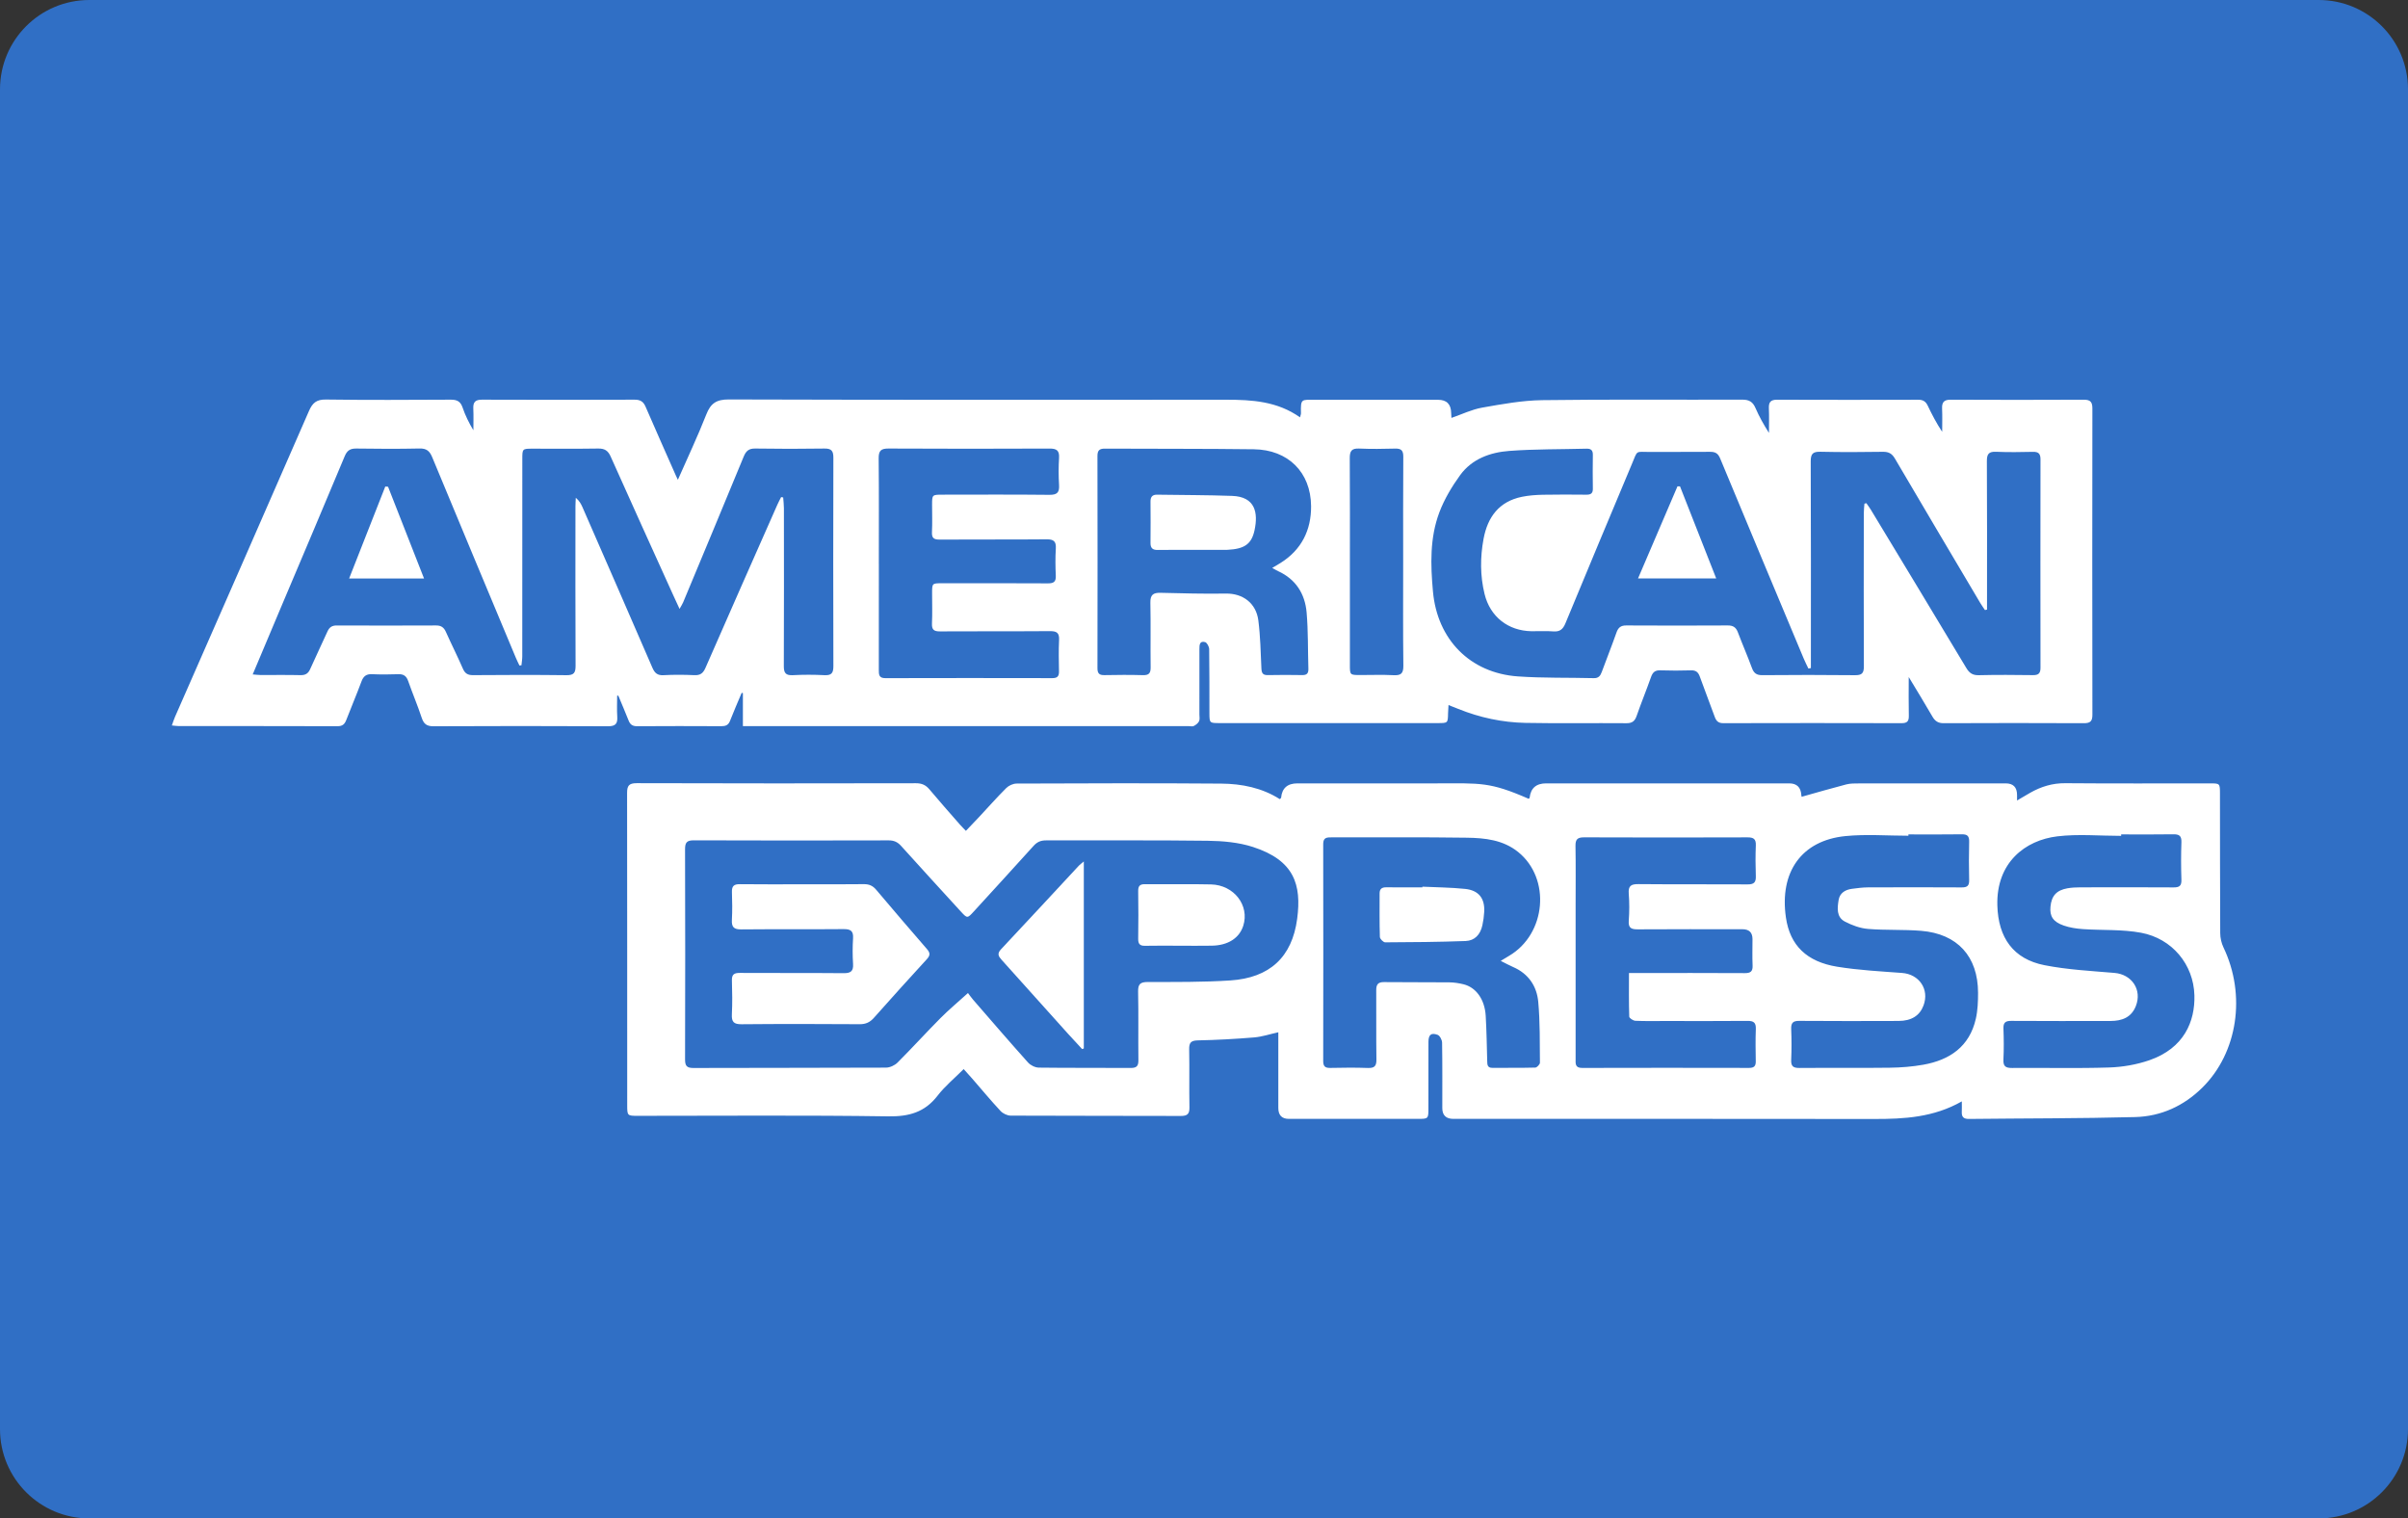
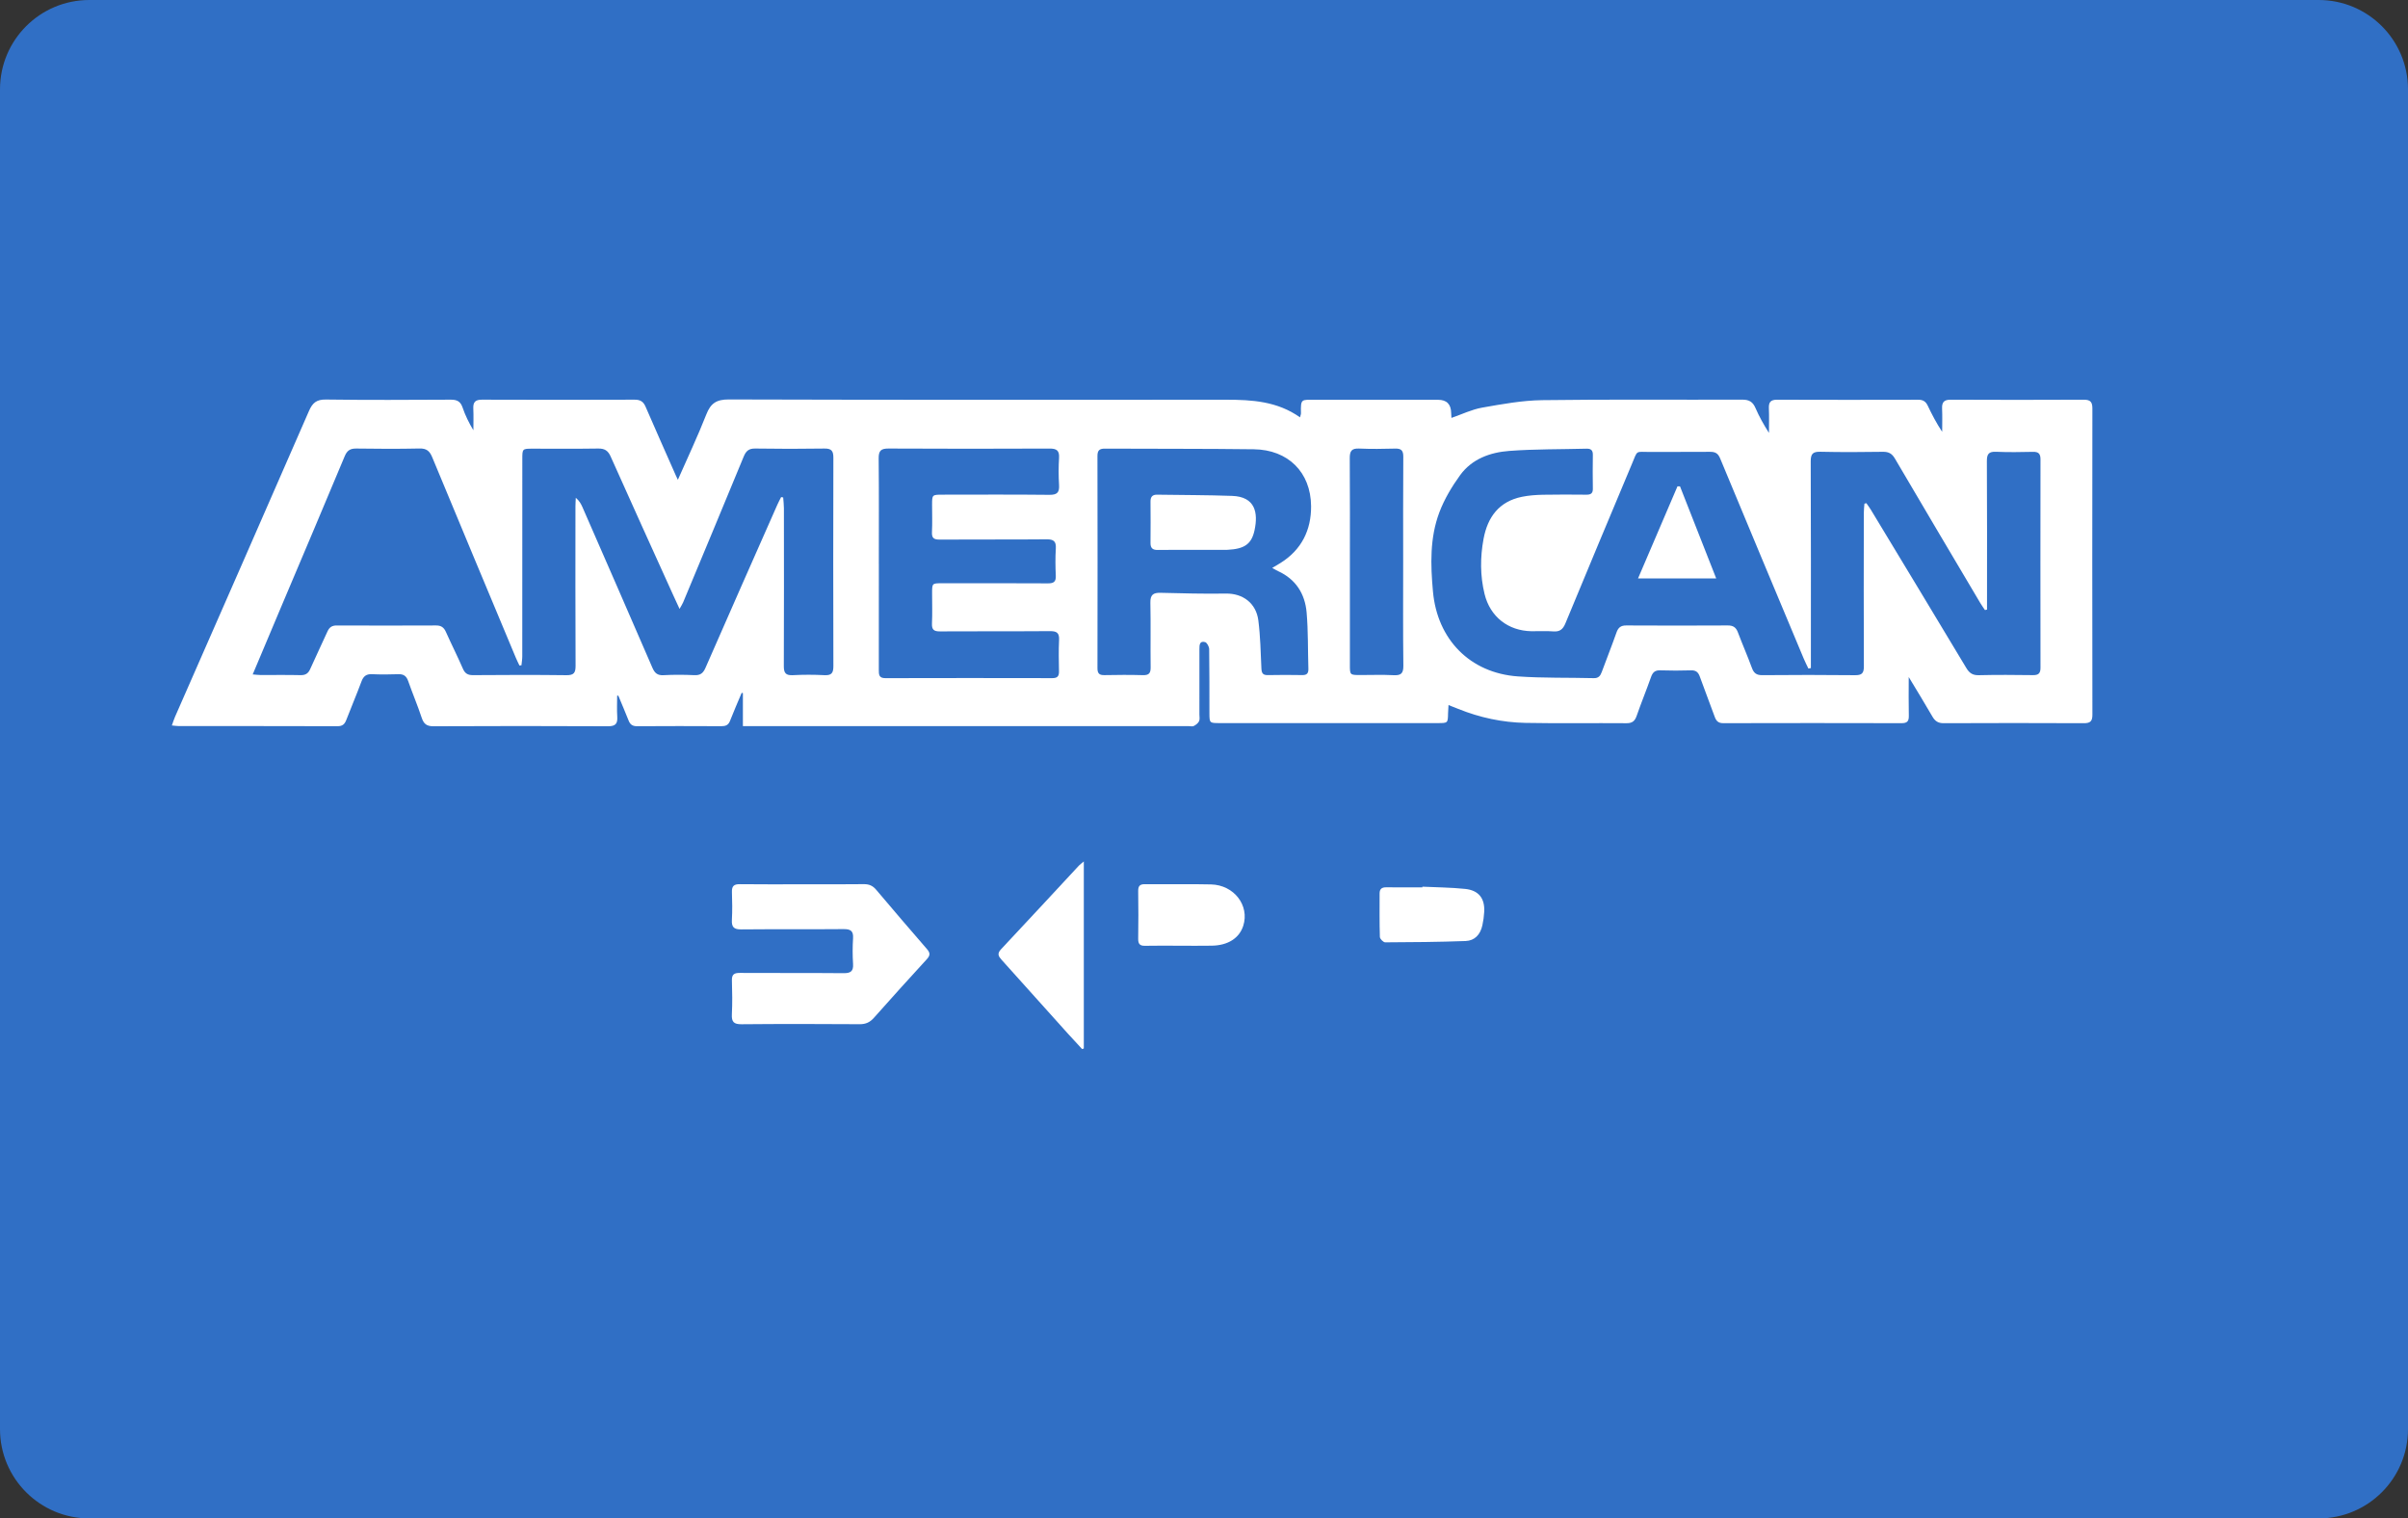
<svg xmlns="http://www.w3.org/2000/svg" id="Camada_1" viewBox="0 0 384 242.14">
  <rect x="0" y="0" width="384" height="242.14" fill="#333333" stroke="none" />
  <defs>
    <style>.cls-1{fill:#fff;}.cls-2{fill:#306fc5;}</style>
  </defs>
-   <path class="cls-2" d="M384,227.894c0,7.871-6.375,14.246-14.246,14.246H14.242c-7.867,0-14.242-6.375-14.242-14.246V14.246C0,6.379,6.375,0,14.242,0H369.754c7.875,0,14.246,6.379,14.246,14.246V227.894Zm0,0" />
+   <path class="cls-2" d="M384,227.894c0,7.871-6.375,14.246-14.246,14.246H14.242c-7.867,0-14.242-6.375-14.242-14.246V14.246C0,6.379,6.375,0,14.242,0H369.754c7.875,0,14.246,6.379,14.246,14.246Zm0,0" />
  <path class="cls-1" d="M98.416,110.937c0,1.119-.055,2.241,.016,3.355,.071,1.116-.278,1.529-1.474,1.523-9.279-.046-18.558-.044-27.836,0-1.078,.005-1.548-.371-1.875-1.358-.652-1.969-1.469-3.884-2.153-5.844-.282-.81-.731-1.131-1.585-1.099-1.398,.052-2.801,.058-4.198-.002-.912-.039-1.361,.332-1.671,1.169-.764,2.059-1.629,4.08-2.418,6.13-.26,.674-.607,.999-1.397,.996-8.439-.028-16.878-.017-25.317-.021-.311,0-.621-.054-1.103-.099,.195-.535,.329-.977,.513-1.397,7.122-16.243,14.265-32.476,21.345-48.738,.574-1.318,1.209-1.86,2.711-1.839,6.638,.092,13.278,.056,19.917,.022,.98-.005,1.544,.274,1.873,1.243,.422,1.242,1.001,2.43,1.725,3.634,0-1.154,.041-2.309-.012-3.461-.047-1.015,.309-1.42,1.375-1.416,8.119,.032,16.238,.029,24.357,0,.891-.003,1.385,.3,1.736,1.112,1.585,3.667,3.213,7.316,4.827,10.971,.079,.178,.166,.353,.327,.693,1.568-3.566,3.171-6.95,4.537-10.427,.698-1.777,1.615-2.391,3.589-2.385,26.437,.08,52.874,.062,79.31,.045,4.119-.003,8.156,.244,11.773,2.808,.075-.304,.16-.481,.155-.656-.063-2.361,.082-2.14,2.183-2.141,6.559-.005,13.118-.002,19.678-.002q2.056,0,2.09,2.091c.004,.235,.025,.469,.043,.798,1.677-.578,3.243-1.348,4.894-1.639,3.171-.559,6.386-1.149,9.59-1.193,10.637-.146,21.277-.04,31.915-.08,1.091-.004,1.669,.365,2.091,1.343,.583,1.352,1.307,2.643,2.147,3.958,0-1.31,.042-2.622-.014-3.929-.041-.962,.274-1.364,1.29-1.361,7.519,.027,15.038,.023,22.557,.004,.748-.002,1.175,.293,1.487,.947,.669,1.405,1.387,2.788,2.301,4.166,0-1.232,.042-2.466-.013-3.696-.045-1.009,.29-1.43,1.364-1.424,7.079,.034,14.158,.034,21.237,0,1.06-.005,1.368,.377,1.366,1.406-.024,16.279-.026,32.558,.003,48.836,.002,1.078-.374,1.351-1.396,1.346-7.439-.035-14.878-.033-22.317,0-.887,.004-1.379-.326-1.803-1.06-1.171-2.029-2.401-4.023-3.774-6.306,0,2.273-.032,4.22,.015,6.166,.021,.863-.239,1.198-1.15,1.196-9.479-.025-18.958-.024-28.437,0-.793,.002-1.125-.342-1.371-1.027-.769-2.142-1.609-4.258-2.374-6.402-.252-.706-.623-1.017-1.398-.995-1.638,.048-3.281,.055-4.918-.002-.836-.029-1.2,.327-1.463,1.074-.73,2.071-1.568,4.105-2.288,6.179-.292,.843-.708,1.186-1.635,1.179-5.359-.043-10.72,.051-16.077-.051-3.692-.071-7.285-.836-10.726-2.226-.47-.19-.943-.371-1.569-.617-.031,.542-.066,.924-.072,1.306-.028,1.563-.025,1.568-1.638,1.568-11.599,.001-23.197,.001-34.796,0-1.598,0-1.616-.013-1.621-1.592-.009-3.4,.015-6.8-.039-10.199-.006-.395-.349-1.043-.656-1.125-.889-.238-.9,.485-.9,1.115,.001,3.48,0,6.96-.002,10.439,0,.36,.089,.771-.055,1.065-.155,.316-.503,.585-.829,.755-.221,.115-.549,.026-.829,.026-23.157,0-46.315,0-69.472,0h-1.612v-5.264l-.194-.045c-.625,1.489-1.275,2.969-1.862,4.473-.264,.678-.696,.851-1.38,.848-4.479-.023-8.959-.027-13.438,.003-.718,.005-1.099-.26-1.351-.9-.526-1.334-1.094-2.651-1.644-3.976l-.186,.009Zm190.363-4.399l-.396,.074c-.248-.524-.518-1.039-.741-1.573-4.457-10.648-8.919-21.294-13.342-31.957-.341-.821-.808-1.038-1.628-1.029-3.159,.035-6.319-.009-9.478,.021-2.469,.023-1.97-.434-2.992,2.002-3.539,8.435-7.072,16.872-10.566,25.326-.395,.956-.897,1.372-1.951,1.286-1.152-.095-2.318-.007-3.478-.028-3.723-.068-6.578-2.316-7.465-5.933-.714-2.913-.707-5.862-.161-8.796,.647-3.475,2.472-5.959,6.112-6.704,1.087-.222,2.216-.305,3.328-.329,2.319-.049,4.639-.028,6.958-.01,.681,.005,1.043-.191,1.03-.952-.03-1.799-.029-3.6,0-5.399,.011-.733-.303-1.005-1.005-.986-4.112,.109-8.236,.049-12.332,.357-3.04,.229-5.951,1.276-7.83,3.868-1.318,1.82-2.514,3.819-3.305,5.911-1.542,4.075-1.414,8.361-1.025,12.654,.692,7.624,5.901,12.988,13.547,13.526,4.019,.283,8.064,.173,12.096,.277,.762,.02,1.048-.367,1.276-.987,.771-2.099,1.603-4.176,2.344-6.286,.281-.8,.696-1.136,1.563-1.131,5.399,.029,10.798,.029,16.197,0,.856-.005,1.308,.314,1.604,1.1,.718,1.905,1.538,3.772,2.239,5.683,.308,.84,.749,1.153,1.663,1.145,4.919-.043,9.839-.05,14.757,.005,1.1,.012,1.435-.296,1.43-1.416-.041-8.159-.018-16.318-.008-24.477,0-.487,.063-.973,.096-1.46l.308-.076c.236,.34,.491,.668,.704,1.022,5.086,8.414,10.178,16.825,15.235,25.257,.488,.814,1.011,1.173,1.993,1.15,2.878-.069,5.759-.05,8.638-.01,.884,.012,1.201-.296,1.199-1.179-.018-11.079-.017-22.157,0-33.236,.001-.874-.307-1.212-1.194-1.192-1.959,.043-3.922,.076-5.878-.011-1.171-.052-1.486,.351-1.479,1.498,.047,7.439,.024,14.878,.024,22.317v1.351l-.329,.075c-.253-.38-.524-.749-.756-1.141-4.543-7.668-9.092-15.331-13.603-23.017-.466-.794-.993-1.093-1.91-1.079-3.319,.051-6.64,.07-9.957-.007-1.205-.028-1.565,.309-1.56,1.541,.048,10.519,.027,21.037,.027,31.556v1.4Zm-248.484,1.011c.567,.044,.91,.093,1.253,.094,2.12,.007,4.24-.03,6.359,.021,.799,.019,1.242-.254,1.563-.979,.89-2.009,1.853-3.985,2.753-5.989,.3-.669,.727-.956,1.474-.953,5.279,.021,10.558,.022,15.837-.001,.792-.004,1.241,.29,1.563,1.008,.881,1.969,1.856,3.897,2.716,5.875,.34,.782,.786,1.047,1.633,1.04,4.959-.038,9.919-.055,14.877,.008,1.19,.015,1.468-.379,1.462-1.507-.042-8.479-.024-16.958-.02-25.437,0-.449,.037-.898,.057-1.346,.552,.464,.832,.97,1.063,1.497,3.725,8.529,7.455,17.056,11.149,25.599,.366,.846,.796,1.245,1.773,1.192,1.635-.088,3.281-.079,4.917-.003,.956,.045,1.402-.31,1.782-1.179,3.788-8.676,7.624-17.331,11.45-25.991,.184-.417,.404-.818,.607-1.226l.329,.056c.04,.57,.114,1.139,.115,1.709,.008,8.399,.021,16.798-.014,25.197-.005,1.091,.314,1.493,1.438,1.435,1.675-.087,3.362-.088,5.037,0,1.129,.06,1.431-.348,1.428-1.436-.032-11.079-.031-22.157-.001-33.236,.003-1.069-.285-1.486-1.418-1.468-3.678,.059-7.359,.059-11.037-.002-1.023-.017-1.474,.386-1.844,1.283-3.193,7.757-6.428,15.497-9.655,23.24-.114,.273-.283,.523-.575,1.052-.435-.943-.763-1.643-1.082-2.349-3.31-7.316-6.635-14.625-9.908-21.957-.425-.952-.974-1.284-2-1.268-3.479,.056-6.959,.019-10.438,.022-1.642,.001-1.647,.005-1.647,1.671-.001,10.479,0,20.958-.007,31.436,0,.478-.084,.955-.129,1.433l-.321,.039c-.195-.417-.406-.827-.583-1.251-4.451-10.651-8.911-21.298-13.327-31.963-.409-.988-.901-1.418-2.02-1.393-3.358,.074-6.719,.058-10.077,.007-.984-.015-1.476,.305-1.866,1.24-3.304,7.927-6.669,15.828-10.012,23.738-1.522,3.601-3.036,7.205-4.651,11.038Zm162.582-16.98c.584-.35,.957-.565,1.322-.792,3.359-2.093,4.911-5.264,4.877-9.077-.048-5.415-3.688-8.985-9.123-9.056-7.917-.103-15.837-.058-23.755-.102-.871-.005-1.191,.278-1.189,1.178,.023,11.279,.022,22.557,.002,33.836-.001,.843,.293,1.122,1.12,1.105,2.039-.041,4.08-.054,6.118,.004,.946,.027,1.254-.293,1.242-1.237-.043-3.439,.031-6.88-.042-10.318-.026-1.242,.447-1.604,1.605-1.576,3.476,.083,6.955,.181,10.43,.123,2.713-.045,4.831,1.529,5.182,4.28,.322,2.523,.373,5.084,.487,7.63,.033,.73,.193,1.109,1.015,1.091,1.839-.04,3.679-.033,5.519-.003,.748,.012,.981-.319,.959-1.017-.094-2.994-.023-6.002-.283-8.981-.259-2.963-1.719-5.285-4.54-6.576-.247-.113-.479-.259-.946-.514Zm-62.729-.668c0,5.64,.003,11.279-.004,16.919,0,.73-.004,1.328,1.034,1.325,8.879-.025,17.758-.021,26.637-.003,.78,.002,1.073-.285,1.06-1.054-.029-1.679-.069-3.363,.014-5.038,.057-1.14-.382-1.412-1.459-1.403-5.839,.046-11.679,.001-17.518,.041-.986,.007-1.339-.27-1.291-1.279,.075-1.596,.018-3.199,.02-4.799,.002-1.591,.003-1.597,1.553-1.597,5.639-.002,11.279-.018,16.918,.016,.926,.006,1.298-.257,1.254-1.222-.065-1.437-.085-2.883,.005-4.318,.074-1.165-.333-1.495-1.488-1.484-5.679,.055-11.358,.005-17.038,.043-.935,.006-1.273-.251-1.225-1.211,.073-1.436,.017-2.879,.019-4.319,.002-1.625,.003-1.632,1.674-1.633,5.679-.003,11.359-.037,17.038,.026,1.245,.014,1.61-.392,1.536-1.582-.09-1.434-.088-2.882,0-4.317,.072-1.189-.405-1.484-1.526-1.479-8.559,.037-17.118,.042-25.677-.004-1.22-.007-1.575,.37-1.563,1.575,.055,5.599,.024,11.199,.025,16.798Zm83.613-.28c0-5.593-.021-11.186,.019-16.778,.007-1.002-.324-1.335-1.308-1.307-1.916,.055-3.837,.076-5.751-.006-1.19-.051-1.485,.417-1.477,1.533,.043,5.792,.02,11.585,.02,17.377,0,5.193-.001,10.387,0,15.58,0,1.624,.005,1.625,1.674,1.626,1.758,0,3.519-.068,5.272,.024,1.178,.062,1.596-.249,1.581-1.511-.069-5.512-.029-11.025-.03-16.538Z" />
-   <path class="cls-1" d="M312.848,175.636c-4.498,2.565-9.202,2.814-13.993,2.807-22.357-.035-44.714-.015-67.071-.016q-1.781,0-1.783-1.728c-.001-3.48,.025-6.96-.033-10.438-.007-.433-.364-1.111-.718-1.24-1.038-.379-1.452-.001-1.456,1.133-.01,3.52-.002,7.039-.005,10.559-.002,1.711-.007,1.714-1.733,1.714-6.839,.001-13.678,.001-20.517,0q-1.683,0-1.687-1.738c-.002-3.56,0-7.119,0-10.679v-1.394c-1.384,.305-2.606,.718-3.854,.821-2.98,.246-5.971,.412-8.96,.471-1.132,.022-1.425,.369-1.402,1.451,.064,3.078-.016,6.16,.043,9.238,.021,1.068-.354,1.366-1.387,1.363-9.039-.032-18.077-.005-27.116-.05-.549-.003-1.238-.333-1.617-.739-1.552-1.667-3.008-3.423-4.503-5.144-.415-.478-.844-.944-1.378-1.54-1.448,1.452-2.981,2.708-4.16,4.236-2.046,2.654-4.557,3.349-7.869,3.3-13.315-.196-26.635-.08-39.953-.082-1.641,0-1.676-.022-1.676-1.682-.005-16.598,.004-33.197-.018-49.795-.002-1.14,.271-1.576,1.545-1.572,14.838,.05,29.676,.041,44.514,.011,.932-.002,1.566,.278,2.153,.978,1.593,1.899,3.239,3.753,4.869,5.621,.258,.296,.541,.57,.946,.995,.739-.775,1.423-1.481,2.094-2.199,1.446-1.55,2.85-3.141,4.351-4.635,.398-.396,1.086-.706,1.642-.708,10.878-.039,21.757-.079,32.635,.007,3.284,.026,6.502,.673,9.338,2.477,.109-.116,.202-.167,.208-.227q.212-2.288,2.607-2.288c7.439,0,14.878,.001,22.317,0,6.891-.002,8.303-.272,14.556,2.46,.053-.055,.144-.107,.15-.169q.256-2.291,2.633-2.291c12.918,0,25.836,0,38.755,0q1.818,0,1.938,1.857c.012,.186,.071,.369,.054,.282,2.404-.673,4.75-1.36,7.114-1.973,.645-.167,1.347-.157,2.022-.158,7.799-.01,15.598-.008,23.397-.008q1.797,0,1.814,1.817c.002,.238,0,.475,0,.91,.791-.464,1.45-.862,2.12-1.24,1.731-.978,3.536-1.531,5.581-1.514,7.678,.066,15.357,.026,23.036,.027,1.589,0,1.62,.003,1.623,1.567,.016,7.439-.001,14.879,.041,22.318,.004,.763,.191,1.589,.52,2.277,3.638,7.599,2.269,16.775-3.369,22.352-2.977,2.945-6.613,4.593-10.73,4.7-8.829,.23-17.665,.2-26.497,.299-.835,.009-1.175-.314-1.136-1.124,.022-.475,.004-.952,.004-1.677Zm-158.486-17.28c.192,.251,.483,.681,.821,1.071,2.909,3.351,5.804,6.714,8.765,10.018,.394,.439,1.129,.799,1.711,.807,4.877,.064,9.756,.016,14.634,.053,.937,.007,1.257-.278,1.246-1.232-.045-3.638,.033-7.278-.046-10.915-.027-1.222,.34-1.557,1.547-1.559,4.392-.007,8.795,.038,13.172-.251,6.238-.412,9.835-3.688,10.647-9.836,.717-5.424-.453-9.316-7.064-11.452-2.272-.734-4.786-.953-7.195-.985-8.595-.113-17.193-.034-25.789-.06-.834-.003-1.42,.246-1.977,.863-3.158,3.504-6.349,6.979-9.531,10.462-1.037,1.135-1.051,1.142-2.086,.011-3.184-3.481-6.369-6.961-9.529-10.465-.552-.612-1.135-.874-1.973-.872-10.356,.026-20.712,.034-31.067-.008-1.138-.005-1.406,.362-1.403,1.444,.035,11.156,.033,22.312,.002,33.468-.003,1.016,.237,1.396,1.33,1.392,10.236-.038,20.472-.008,30.707-.057,.625-.003,1.398-.357,1.845-.804,2.319-2.317,4.521-4.749,6.831-7.075,1.32-1.329,2.766-2.533,4.402-4.017Zm84.955-5.125c.604-.364,.967-.589,1.335-.805,5.931-3.489,6.689-12.338,1.439-16.564-2.402-1.933-5.29-2.231-8.153-2.274-7.274-.111-14.55-.028-21.826-.053-.845-.003-1.103,.3-1.102,1.122,.019,11.513,.019,23.026,0,34.54-.001,.844,.297,1.12,1.122,1.103,1.998-.041,3.999-.066,5.995,.008,1.054,.039,1.385-.301,1.369-1.359-.055-3.677-.006-7.355-.03-11.033-.006-.888,.26-1.313,1.231-1.302,3.477,.04,6.956,.005,10.433,.04,.751,.008,1.517,.128,2.248,.306,2.007,.49,3.391,2.412,3.544,5.018,.14,2.389,.175,4.785,.24,7.179,.016,.591-.009,1.139,.835,1.133,2.278-.017,4.558,.02,6.835-.043,.264-.007,.74-.514,.738-.785-.031-3.231,.022-6.476-.268-9.689-.226-2.513-1.559-4.5-4.003-5.56-.579-.251-1.133-.559-1.982-.982Zm20.454,1.935h1.547c5.64,0,11.28-.018,16.92,.017,.938,.006,1.288-.279,1.245-1.232-.063-1.397-.014-2.799-.016-4.199q-.002-1.565-1.593-1.568c-5.56-.001-11.12-.02-16.68,.017-1.029,.007-1.546-.186-1.458-1.374,.106-1.432,.112-2.885-.001-4.316-.099-1.26,.38-1.534,1.558-1.523,5.799,.055,11.6,.005,17.399,.044,.998,.007,1.344-.313,1.307-1.304-.061-1.638-.064-3.281,0-4.919,.041-1.023-.368-1.281-1.334-1.277-8.68,.029-17.36,.033-26.039-.003-1.044-.004-1.403,.301-1.385,1.361,.055,3.159,.02,6.32,.02,9.48,0,8.16,0,16.32,0,24.481,0,.722-.124,1.453,1.03,1.449,8.88-.025,17.76-.02,26.639-.003,.781,.002,1.072-.288,1.059-1.056-.029-1.72-.055-3.442,.01-5.159,.038-1.019-.36-1.291-1.33-1.282-4.36,.041-8.72,.018-13.08,.017-1.6,0-3.202,.038-4.798-.035-.35-.016-.969-.419-.977-.661-.075-2.265-.045-4.533-.045-6.955Zm44.561-22.103v.21c-3.353,0-6.733-.274-10.052,.057-6.985,.697-10.538,5.73-9.481,12.993,.649,4.462,3.338,7.05,8.167,7.837,3.414,.556,6.894,.737,10.351,.994,2.738,.203,4.383,2.612,3.426,5.18-.605,1.625-1.916,2.468-3.983,2.475-5.279,.017-10.558,.03-15.836-.012-1.012-.008-1.324,.329-1.285,1.312,.066,1.637,.071,3.281-.002,4.918-.046,1.025,.347,1.287,1.318,1.279,4.799-.04,9.598,.024,14.396-.04,1.788-.024,3.597-.163,5.355-.477,4.219-.753,7.362-2.89,8.371-7.312,.307-1.344,.362-2.769,.36-4.156-.011-5.794-3.28-9.405-9.065-9.883-2.82-.233-5.672-.072-8.492-.305-1.258-.104-2.555-.582-3.685-1.174-1.369-.717-1.199-2.172-.995-3.434,.181-1.117,1.054-1.649,2.137-1.788,.829-.106,1.664-.222,2.497-.226,4.999-.021,9.998-.027,14.997,.003,.877,.005,1.209-.261,1.186-1.165-.052-2.038-.05-4.08,0-6.118,.021-.882-.266-1.199-1.167-1.185-2.839,.044-5.678,.016-8.518,.016Zm33.926,0v.231c-3.392,0-6.822-.324-10.166,.075-5.149,.614-9.767,4.192-9.578,11.021,.142,5.13,2.532,8.55,7.53,9.531,3.658,.718,7.426,.914,11.154,1.229,2.775,.235,4.427,2.696,3.4,5.29-.727,1.838-2.24,2.371-4.044,2.373-5.277,.007-10.555,.022-15.832-.014-.945-.006-1.271,.293-1.235,1.239,.062,1.637,.076,3.281-.004,4.916-.052,1.07,.327,1.363,1.37,1.353,5.157-.047,10.318,.09,15.47-.075,2.161-.069,4.396-.454,6.436-1.16,5.533-1.914,7.291-6.188,7.18-10.342-.132-4.952-3.574-9.061-8.494-9.983-3.027-.567-6.193-.371-9.291-.584-1.021-.07-2.068-.23-3.031-.56-1.721-.589-2.282-1.491-2.138-3.012,.165-1.742,.964-2.633,2.725-2.94,.664-.115,1.349-.145,2.025-.147,4.958-.012,9.915-.025,14.873,.009,.917,.006,1.291-.234,1.258-1.215-.066-1.997-.071-3.999,.001-5.996,.038-1.049-.388-1.276-1.336-1.259-2.758,.048-5.517,.017-8.276,.017Z" />
  <path class="cls-1" d="M267.907,77.558c1.897,4.824,3.794,9.648,5.776,14.689h-12.471c2.152-5.024,4.221-9.855,6.29-14.686l.405-.003Z" />
-   <path class="cls-1" d="M61.885,77.624l5.738,14.631h-11.949c1.975-5.024,3.872-9.848,5.768-14.673l.443,.042Z" />
  <path class="cls-1" d="M190.253,87.69c-1.877,0-3.754-.02-5.63,.011-.811,.013-1.163-.295-1.154-1.12,.023-2.196,.019-4.393,.001-6.589-.006-.743,.282-1.117,1.053-1.105,3.989,.064,7.98,.05,11.965,.194,3.709,.134,4.159,2.708,3.575,5.458-.48,2.264-1.648,3.002-4.3,3.14-.12,.006-.239,.009-.359,.009-1.717,0-3.434,0-5.151,.001Z" />
  <path class="cls-1" d="M128.038,141.013c3.239,0,6.478,.025,9.716-.018,.839-.011,1.428,.254,1.961,.883,2.686,3.173,5.385,6.336,8.112,9.475,.528,.608,.523,1.01-.028,1.609-2.84,3.091-5.651,6.209-8.438,9.348-.632,.711-1.299,1.024-2.273,1.018-6.277-.041-12.555-.053-18.832,.006-1.232,.011-1.606-.371-1.546-1.571,.089-1.795,.064-3.599,.008-5.396-.03-.956,.324-1.224,1.255-1.218,5.518,.036,11.036-.011,16.553,.041,1.143,.011,1.584-.312,1.511-1.484-.085-1.354-.087-2.722,0-4.076,.077-1.191-.402-1.478-1.525-1.468-5.437,.05-10.876-.008-16.313,.046-1.17,.012-1.547-.372-1.485-1.513,.081-1.475,.058-2.959,.007-4.437-.032-.927,.292-1.272,1.242-1.26,3.358,.042,6.717,.016,10.076,.016Z" />
  <path class="cls-1" d="M172.835,137.374v29.821l-.269,.099c-.748-.81-1.506-1.612-2.243-2.433-3.526-3.924-7.041-7.859-10.577-11.775-.514-.57-.783-.996-.12-1.701,4.161-4.427,8.281-8.892,12.419-13.34,.157-.169,.353-.303,.79-.671Z" />
  <path class="cls-1" d="M187.998,150.813c-1.799,0-3.598-.028-5.396,.012-.838,.019-1.109-.304-1.096-1.128,.04-2.518,.037-5.036,0-7.554-.011-.795,.197-1.152,1.066-1.143,3.517,.037,7.036-.049,10.551,.037,3.671,.089,6.164,3.36,5.139,6.588-.624,1.967-2.418,3.132-4.991,3.181-1.758,.034-3.517,.006-5.276,.007Z" />
  <path class="cls-1" d="M226.828,141.397c2.272,.109,4.554,.122,6.813,.355,2.175,.225,3.163,1.517,3.043,3.668-.04,.715-.137,1.435-.291,2.134-.326,1.48-1.219,2.456-2.678,2.509-4.271,.155-8.547,.194-12.821,.21-.295,.001-.838-.549-.848-.855-.073-2.317-.043-4.638-.043-6.957,0-.71,.368-.973,1.062-.964,1.919,.023,3.839,.008,5.759,.008l.005-.107Z" />
</svg>